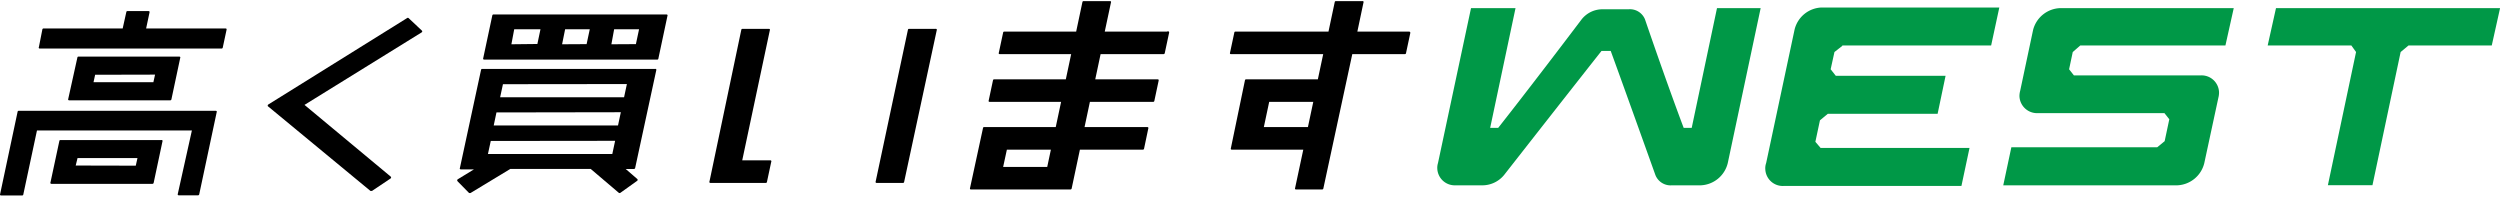
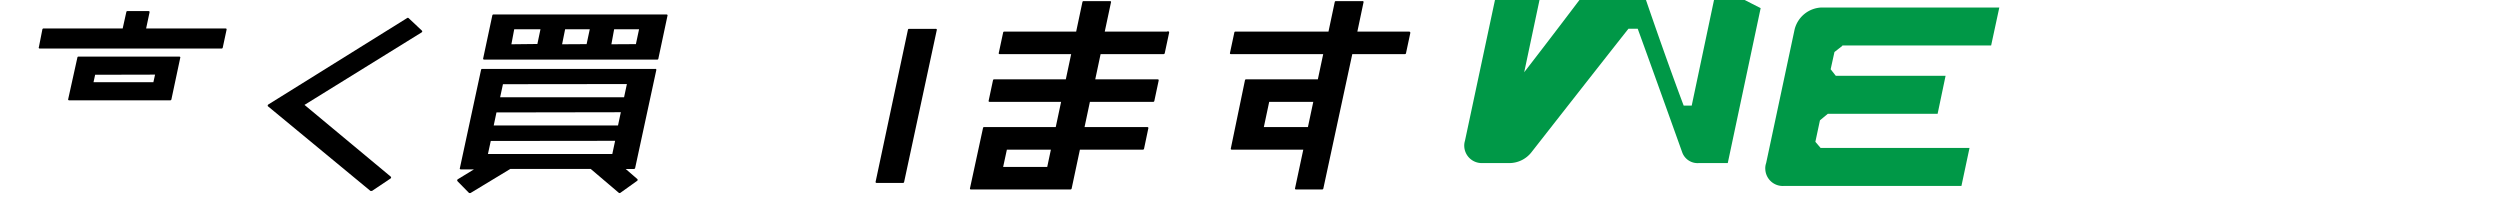
<svg xmlns="http://www.w3.org/2000/svg" viewBox="0 0 355.01 27.6" width="407" height="32">
  <path d="M705.48,374.55a.18.18,0,0,0-.13-.06H698l.87-4.13a.17.17,0,0,0,0-.14.17.17,0,0,0-.16-.06h-3.75a.17.17,0,0,0-.17.13l-.89,4.2H680.69a.15.15,0,0,0-.16.13l-.61,2.86a.2.2,0,0,0,0,.15.16.16,0,0,0,.13.06h13.1l-.76,3.58H682.21a.16.16,0,0,0-.17.13l-2,9.65a.17.17,0,0,0,0,.14.17.17,0,0,0,.14.07h10.14l-1.16,5.44a.19.19,0,0,0,0,.15.16.16,0,0,0,.13.06H693a.18.18,0,0,0,.17-.14l4.11-19.08h7.47a.16.16,0,0,0,.16-.14l.61-2.86A.17.17,0,0,0,705.48,374.55Zm-20.76,13.5.76-3.58h6.26l-.76,3.58Z" transform="translate(-505.25 -370.16)" />
  <path d="M595.44,393.88l3-13.89a.17.17,0,0,0,0-.14.16.16,0,0,0-.17-.06H573.73a.16.16,0,0,0-.17.14l-3,13.92a.12.12,0,0,0,0,.14.16.16,0,0,0,.13.07h1.86l-2.28,1.39a.14.14,0,0,0-.08.12.16.16,0,0,0,0,.14l1.67,1.7a.17.17,0,0,0,.12,0,.14.14,0,0,0,.09,0l5.65-3.42h11.41l4,3.4a.2.2,0,0,0,.21,0l2.39-1.71a.17.17,0,0,0,.07-.13.16.16,0,0,0-.06-.13L594.1,394h1.17A.19.19,0,0,0,595.44,393.88ZM592.6,390l-.4,1.87H574.54l.4-1.85Zm1.67-8.06-.4,1.88-17.6,0,.4-1.86Zm-.86,4-.4,1.88H575.36l.39-1.85Z" transform="translate(-505.25 -370.16)" />
  <path d="M599.87,372.06H575.33a.16.16,0,0,0-.17.14l-1.29,6.06a.17.17,0,0,0,0,.14.16.16,0,0,0,.13.07h24.58a.16.16,0,0,0,.16-.14l1.29-6.07a.17.17,0,0,0,0-.14A.17.17,0,0,0,599.87,372.06Zm-22,4.23.4-2.13H582l-.44,2.09Zm7.2,0,.43-2.13H589l-.45,2.11Zm7,0,.39-2.13H596l-.45,2.11Z" transform="translate(-505.25 -370.16)" />
  <path d="M537.27,374.05H526l.48-2.26a.38.38,0,0,0,0-.15.18.18,0,0,0-.13-.06h-3a.15.15,0,0,0-.16.13l-.52,2.34H511.48a.18.18,0,0,0-.21.11l-.5,2.54a.12.12,0,0,0,0,.14.16.16,0,0,0,.13.06h25.82a.17.17,0,0,0,.16-.13l.54-2.52a.33.33,0,0,0,0-.14A.16.16,0,0,0,537.27,374.05Z" transform="translate(-505.25 -370.16)" />
-   <path d="M528.15,389.89H513.84a.15.15,0,0,0-.16.13l-1.26,5.88a.12.12,0,0,0,0,.14.16.16,0,0,0,.13.07H526.9a.18.18,0,0,0,.17-.14l1.25-5.88a.17.17,0,0,0,0-.14A.16.16,0,0,0,528.15,389.89ZM516,393.51l.26-1.06h8.51l-.24,1.08Z" transform="translate(-505.25 -370.16)" />
  <path d="M529.42,384.25a.17.17,0,0,0,.17-.13l1.25-5.88a.17.17,0,0,0,0-.14.18.18,0,0,0-.13-.06H516.4a.15.15,0,0,0-.16.13l-1.3,5.88a.17.17,0,0,0,0,.14.17.17,0,0,0,.14.06Zm-2.15-3.65-.24,1.08h-8.5l.23-1.06Z" transform="translate(-505.25 -370.16)" />
-   <path d="M535.91,385.74h-28a.15.15,0,0,0-.16.13l-2.48,11.68a.19.19,0,0,0,0,.15.16.16,0,0,0,.13.06h3a.16.16,0,0,0,.16-.14l1.94-9.09h22l-2,9a.17.17,0,0,0,0,.14.16.16,0,0,0,.13.07h2.74a.18.18,0,0,0,.17-.14l2.48-11.66a.17.17,0,0,0,0-.14A.17.17,0,0,0,535.91,385.74Z" transform="translate(-505.25 -370.16)" />
-   <path d="M614.65,392.77h-4l3.92-18.47a.17.17,0,0,0,0-.14.18.18,0,0,0-.13-.06h-3.75a.16.16,0,0,0-.17.13L606,395.77a.12.12,0,0,0,0,.14.16.16,0,0,0,.13.07H614a.16.16,0,0,0,.16-.14l.61-2.86a.14.14,0,0,0-.13-.21Z" transform="translate(-505.25 -370.16)" />
  <path d="M638.09,374.1h-3.74a.16.16,0,0,0-.17.13l-4.58,21.54a.17.17,0,0,0,0,.14.16.16,0,0,0,.13.07h3.75a.16.16,0,0,0,.16-.14l4.63-21.54a.17.17,0,0,0,0-.14A.19.19,0,0,0,638.09,374.1Z" transform="translate(-505.25 -370.16)" />
  <path d="M671,374.49h-8.87l.88-4.13a.17.17,0,0,0,0-.14.2.2,0,0,0-.14-.06h-3.74a.17.17,0,0,0-.17.13l-.89,4.2H647.87a.16.16,0,0,0-.17.13l-.61,2.86a.14.14,0,0,0,0,.15.16.16,0,0,0,.13.06h10.14l-.76,3.58H646.43a.16.16,0,0,0-.17.13l-.61,2.87a.17.17,0,0,0,0,.14.17.17,0,0,0,.14.06h10.14l-.76,3.58H645a.15.15,0,0,0-.16.14L643,396.7a.2.2,0,0,0,0,.15.16.16,0,0,0,.13.06h14.13a.18.18,0,0,0,.17-.14l1.17-5.51h8.94a.18.18,0,0,0,.17-.14l.6-2.86a.14.14,0,0,0-.13-.21h-8.92l.76-3.58H669a.17.17,0,0,0,.17-.13l.61-2.87a.33.33,0,0,0,0-.14.18.18,0,0,0-.13-.06h-8.87l.76-3.58h8.94a.18.18,0,0,0,.17-.14l.61-2.86a.17.17,0,0,0,0-.14A.16.16,0,0,0,671,374.49Zm-16.52,16.77-.52,2.45h-6.26l.53-2.45Z" transform="translate(-505.25 -370.16)" />
  <path d="M563.27,372.57a.17.17,0,0,0-.21,0l-19.72,12.28a.15.15,0,0,0-.07.13.12.12,0,0,0,.06.14l14.53,12h.21l2.64-1.77a.22.22,0,0,0,.08-.13.2.2,0,0,0-.06-.14L548.49,384.9l16.64-10.3a.2.2,0,0,0,.08-.12.18.18,0,0,0-.06-.14Z" transform="translate(-505.25 -370.16)" />
-   <path d="M755.27,371.16l-4.67,22a4.13,4.13,0,0,1-3.83,3.16h-4.09a2.32,2.32,0,0,1-2.36-1.47c-4.82-13.47-6.34-17.61-6.34-17.61h-1.31s-3.28,4.14-13.83,17.61a4,4,0,0,1-3,1.47h-3.92a2.48,2.48,0,0,1-2.57-2.39,2.24,2.24,0,0,1,.1-.77l4.69-22h6.32l-3.6,17H718s4.4-5.56,11.82-15.37a3.77,3.77,0,0,1,3-1.47h3.7a2.31,2.31,0,0,1,2.32,1.42c3.4,9.92,5.5,15.42,5.5,15.42h1.14l3.59-17Z" transform="translate(-505.25 -370.16)" style="fill:#009847" />
+   <path d="M755.27,371.16l-4.67,22h-4.09a2.32,2.32,0,0,1-2.36-1.47c-4.82-13.47-6.34-17.61-6.34-17.61h-1.31s-3.28,4.14-13.83,17.61a4,4,0,0,1-3,1.47h-3.92a2.48,2.48,0,0,1-2.57-2.39,2.24,2.24,0,0,1,.1-.77l4.69-22h6.32l-3.6,17H718s4.4-5.56,11.82-15.37a3.77,3.77,0,0,1,3-1.47h3.7a2.31,2.31,0,0,1,2.32,1.42c3.4,9.92,5.5,15.42,5.5,15.42h1.14l3.59-17Z" transform="translate(-505.25 -370.16)" style="fill:#009847" />
  <path d="M765.21,379.84l.73.93h15.59l-1.13,5.39H764.81l-1.12.93-.65,3.05.74.87h21.15l-1.15,5.4H758.54a2.48,2.48,0,0,1-2.61-2.37,2.19,2.19,0,0,1,.12-.88l.72-3.38,2.6-12.21.72-3.38a4.1,4.1,0,0,1,3.83-3.12h25.24L788,376.46H766.86v.06l-1.11.87Z" transform="translate(-505.25 -370.16)" style="fill:#009847" />
-   <path d="M820.27,383.87l-2,9.29a4.13,4.13,0,0,1-3.83,3.16H789.72l1.15-5.4h20.71l1.06-.87.66-3.11-.69-.87h-18a2.5,2.5,0,0,1-2.59-2.4,2.84,2.84,0,0,1,.1-.76l1.84-8.67a4.12,4.12,0,0,1,3.8-3.08h24.69l-1.18,5.3H800.66l-1.07.93-.52,2.45.68.87h18a2.48,2.48,0,0,1,2.61,2.34A2.83,2.83,0,0,1,820.27,383.87Z" transform="translate(-505.25 -370.16)" style="fill:#009847" />
-   <path d="M859.09,376.46H847.27l-1.12.93-4,18.91h-6.33l4-18.91-.67-.93H827.27l1.18-5.3h31.82Z" transform="translate(-505.25 -370.16)" style="fill:#009847" />
</svg>